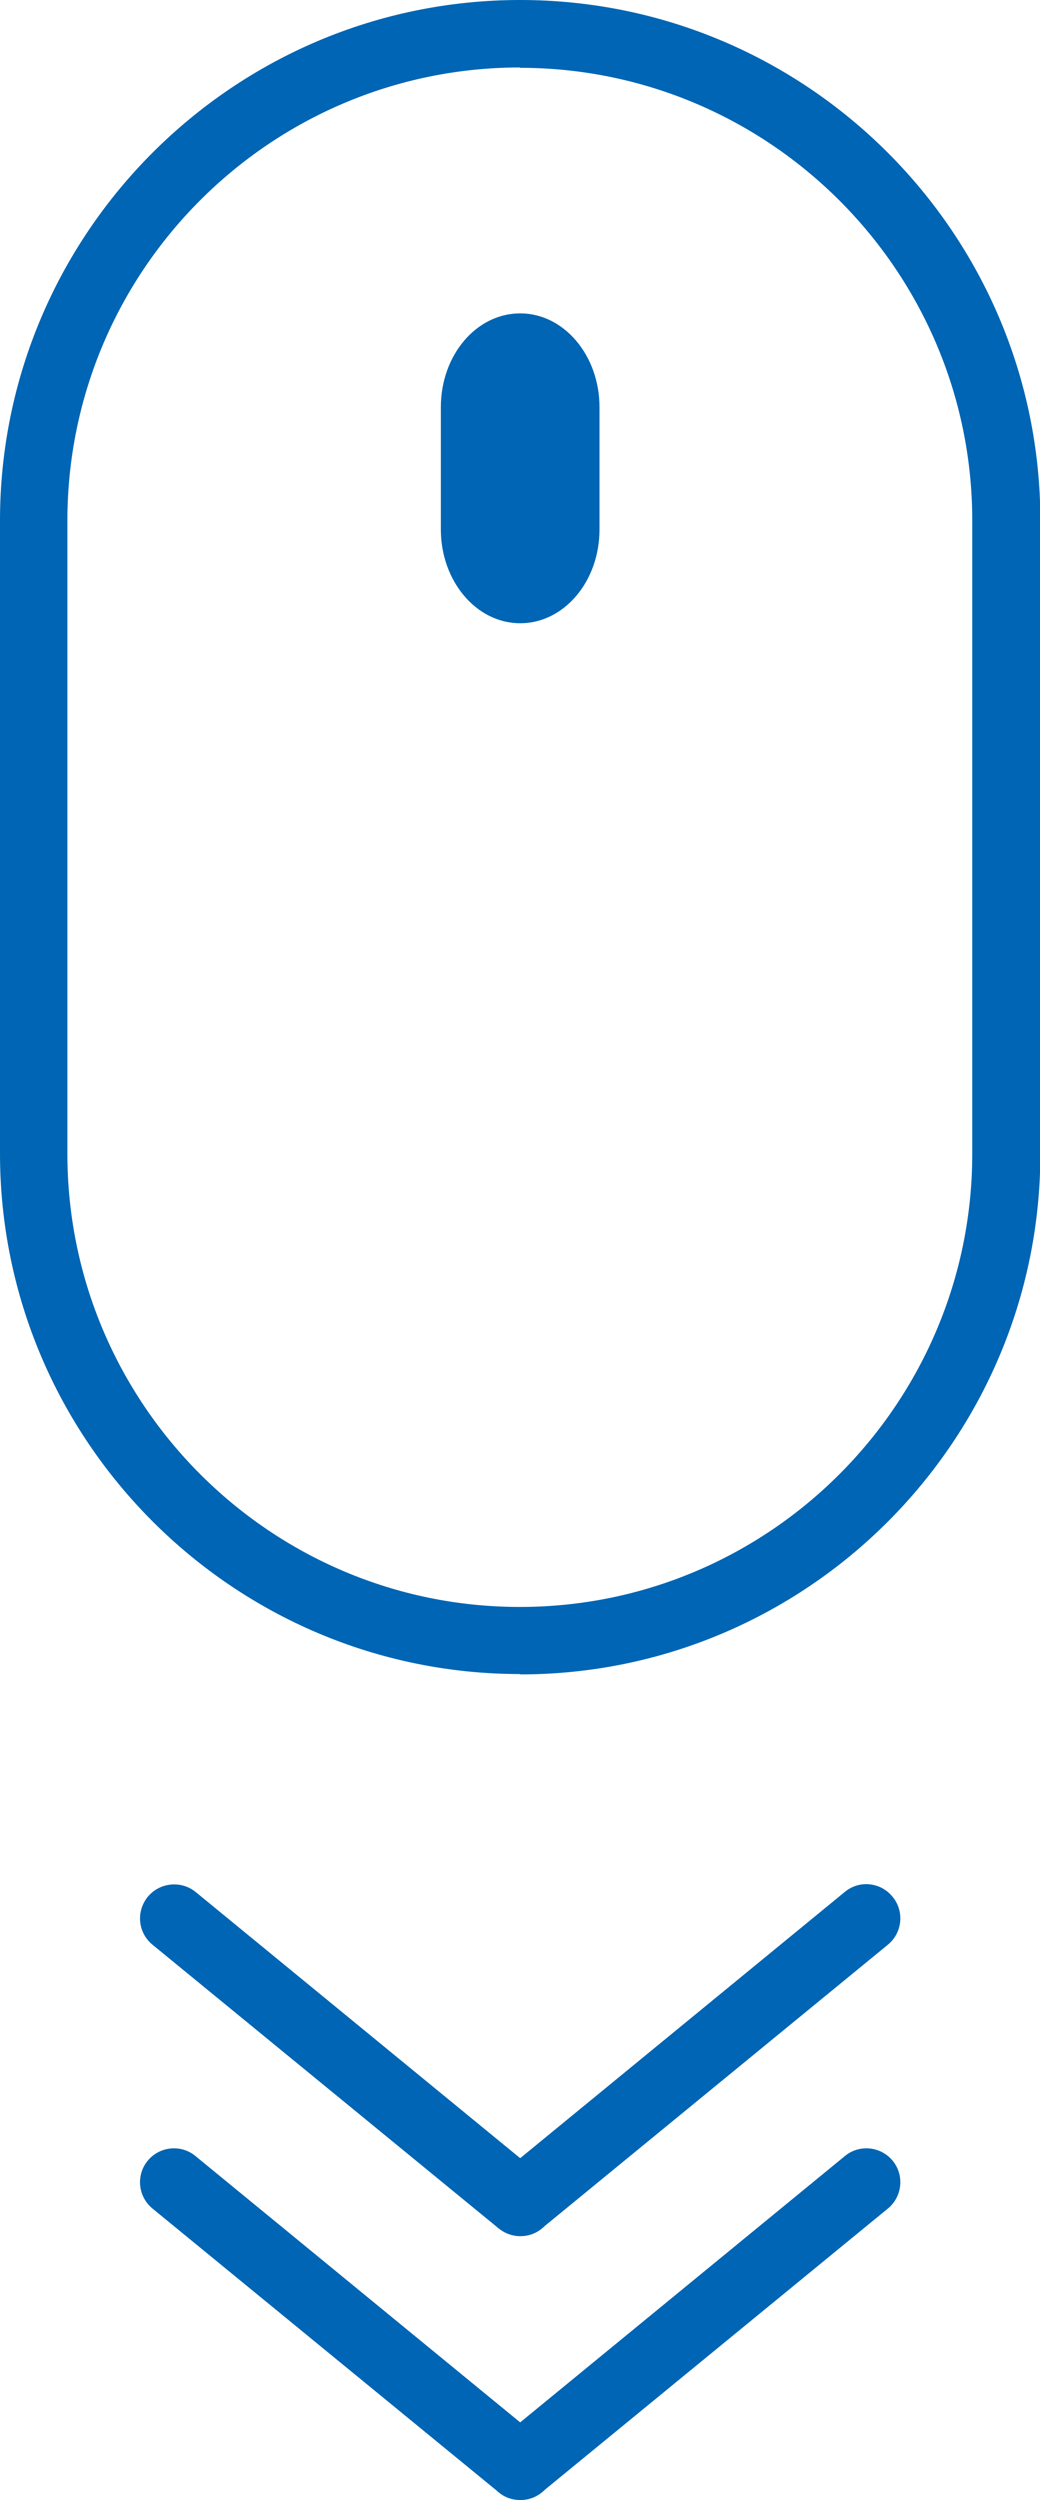
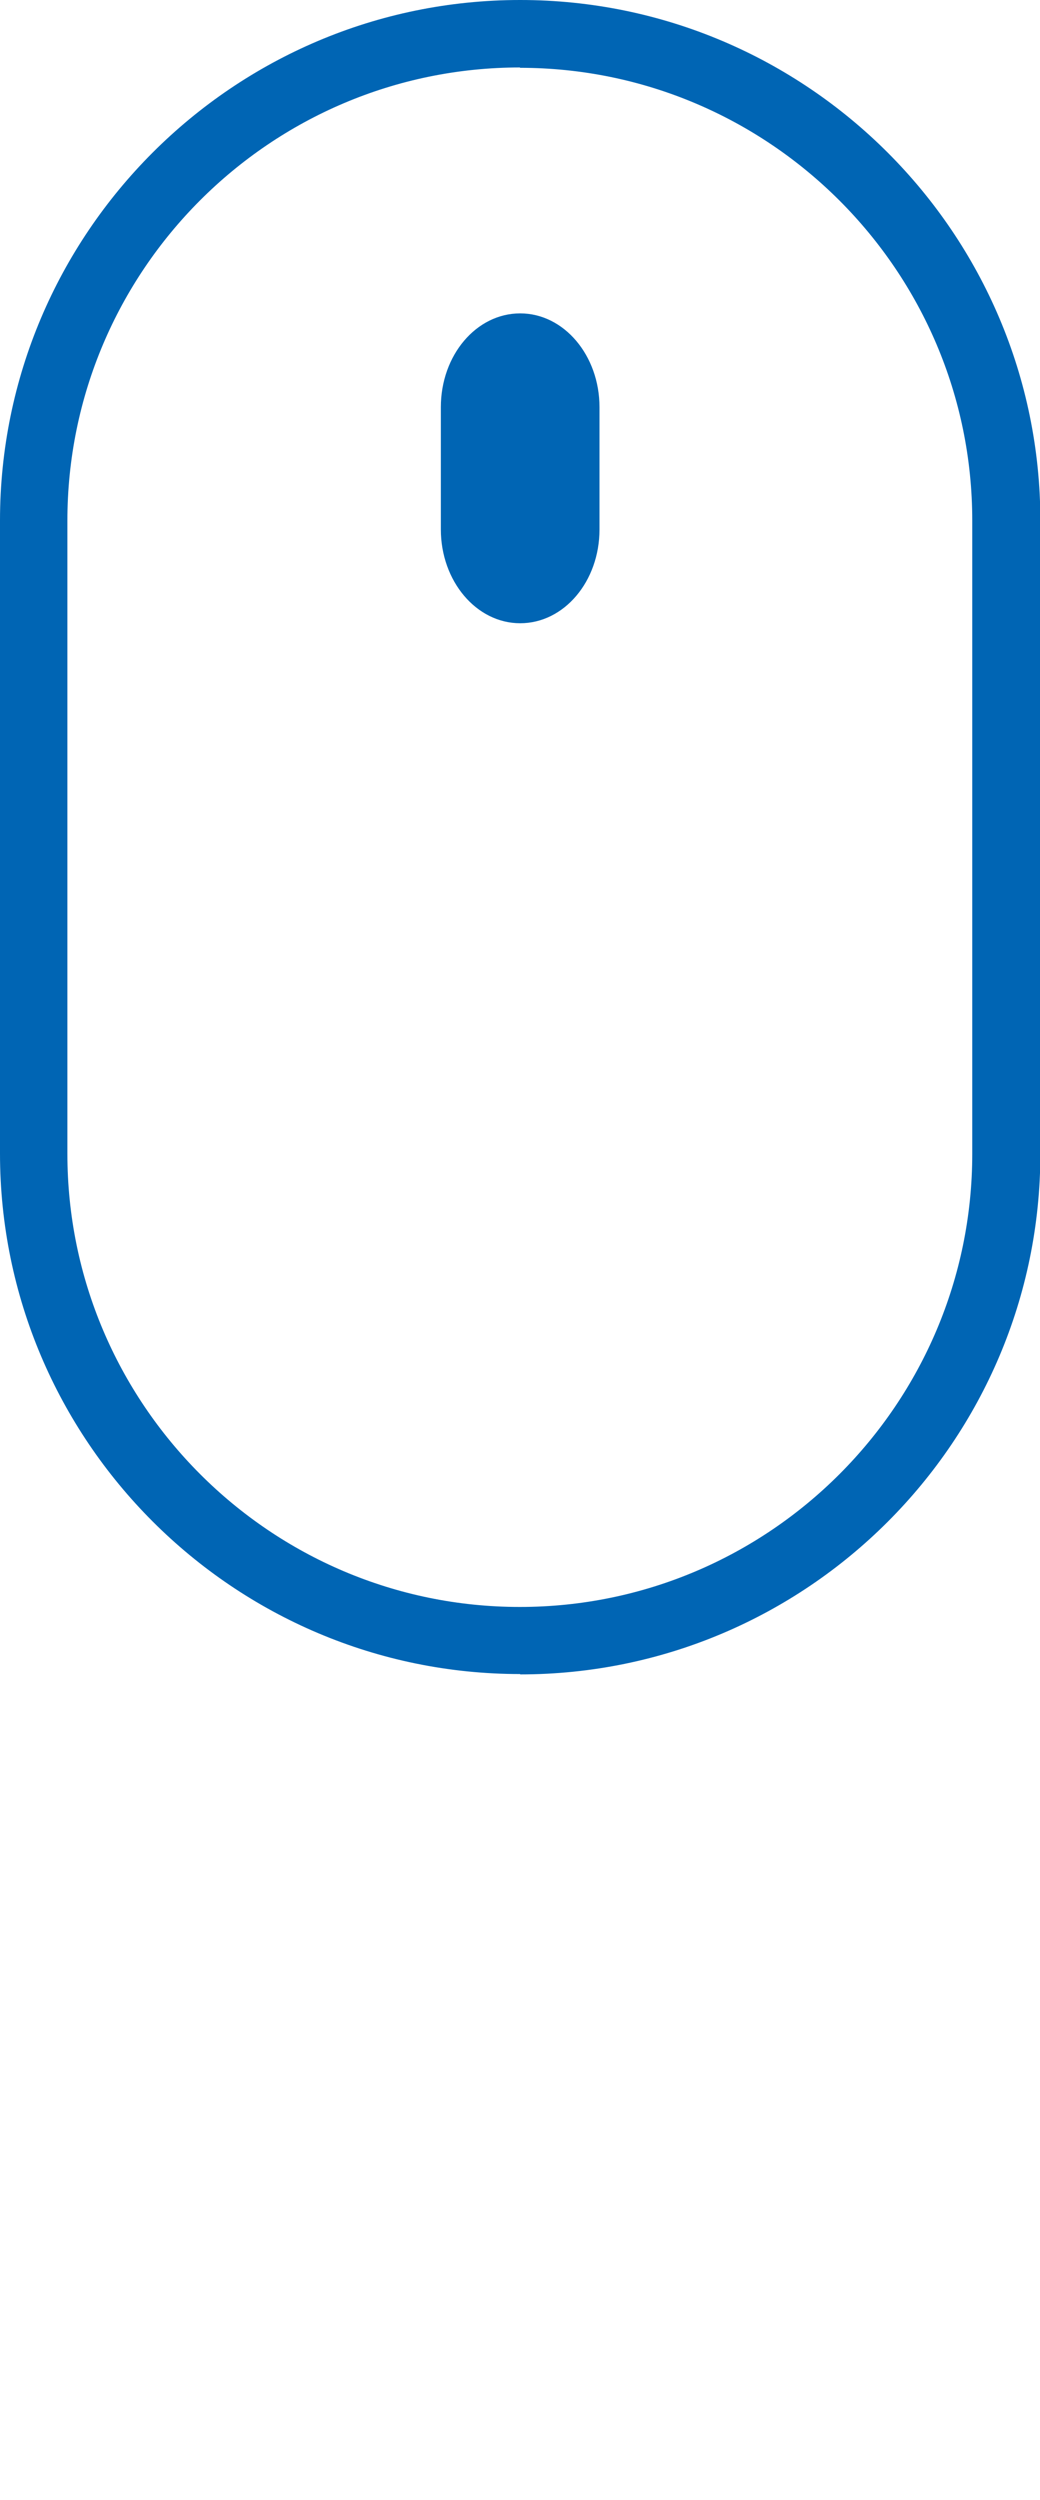
<svg xmlns="http://www.w3.org/2000/svg" id="_レイヤー_2" data-name="レイヤー 2" viewBox="0 0 29.63 71.16">
  <defs>
    <style>
      .cls-1 {
        fill: #0065b4;
      }
    </style>
  </defs>
  <g id="_文字" data-name="文字">
    <g>
      <path class="cls-1" d="m14.82,47.65c-8.17,0-14.82-6.65-14.82-14.82V14.82C0,6.65,6.65,0,14.82,0s14.82,6.65,14.82,14.82v18.02c0,8.17-6.65,14.82-14.82,14.82h0ZM14.82,1.92C7.7,1.92,1.92,7.71,1.92,14.82v18.02c0,7.11,5.78,12.9,12.89,12.9s12.89-5.79,12.89-12.9V14.82c0-7.11-5.79-12.89-12.89-12.89h0Z" />
      <path class="cls-1" d="m17.08,15.07c0,1.48-1.01,2.67-2.26,2.67h0c-1.25,0-2.26-1.2-2.26-2.67v-3.48c0-1.48,1.01-2.67,2.26-2.67h0c1.25,0,2.26,1.2,2.26,2.67v3.48Z" />
-       <path class="cls-1" d="m14.82,63.65c-.25,0-.48-.1-.66-.26l-9.82-8.04c-.41-.34-.47-.94-.13-1.36.34-.41.95-.47,1.36-.14l9.25,7.58,9.25-7.58c.41-.34,1.02-.28,1.36.14.34.41.28,1.02-.13,1.36l-9.78,8.01c-.18.18-.42.29-.69.29h0Z" />
-       <path class="cls-1" d="m14.82,71.16c-.25,0-.48-.09-.66-.26l-9.82-8.04c-.41-.34-.47-.95-.13-1.36.34-.41.95-.47,1.36-.13l9.25,7.58,9.25-7.58c.41-.34,1.02-.28,1.36.13.34.41.28,1.02-.13,1.36l-9.78,8.01c-.18.18-.42.29-.69.29h0Z" />
    </g>
  </g>
</svg>